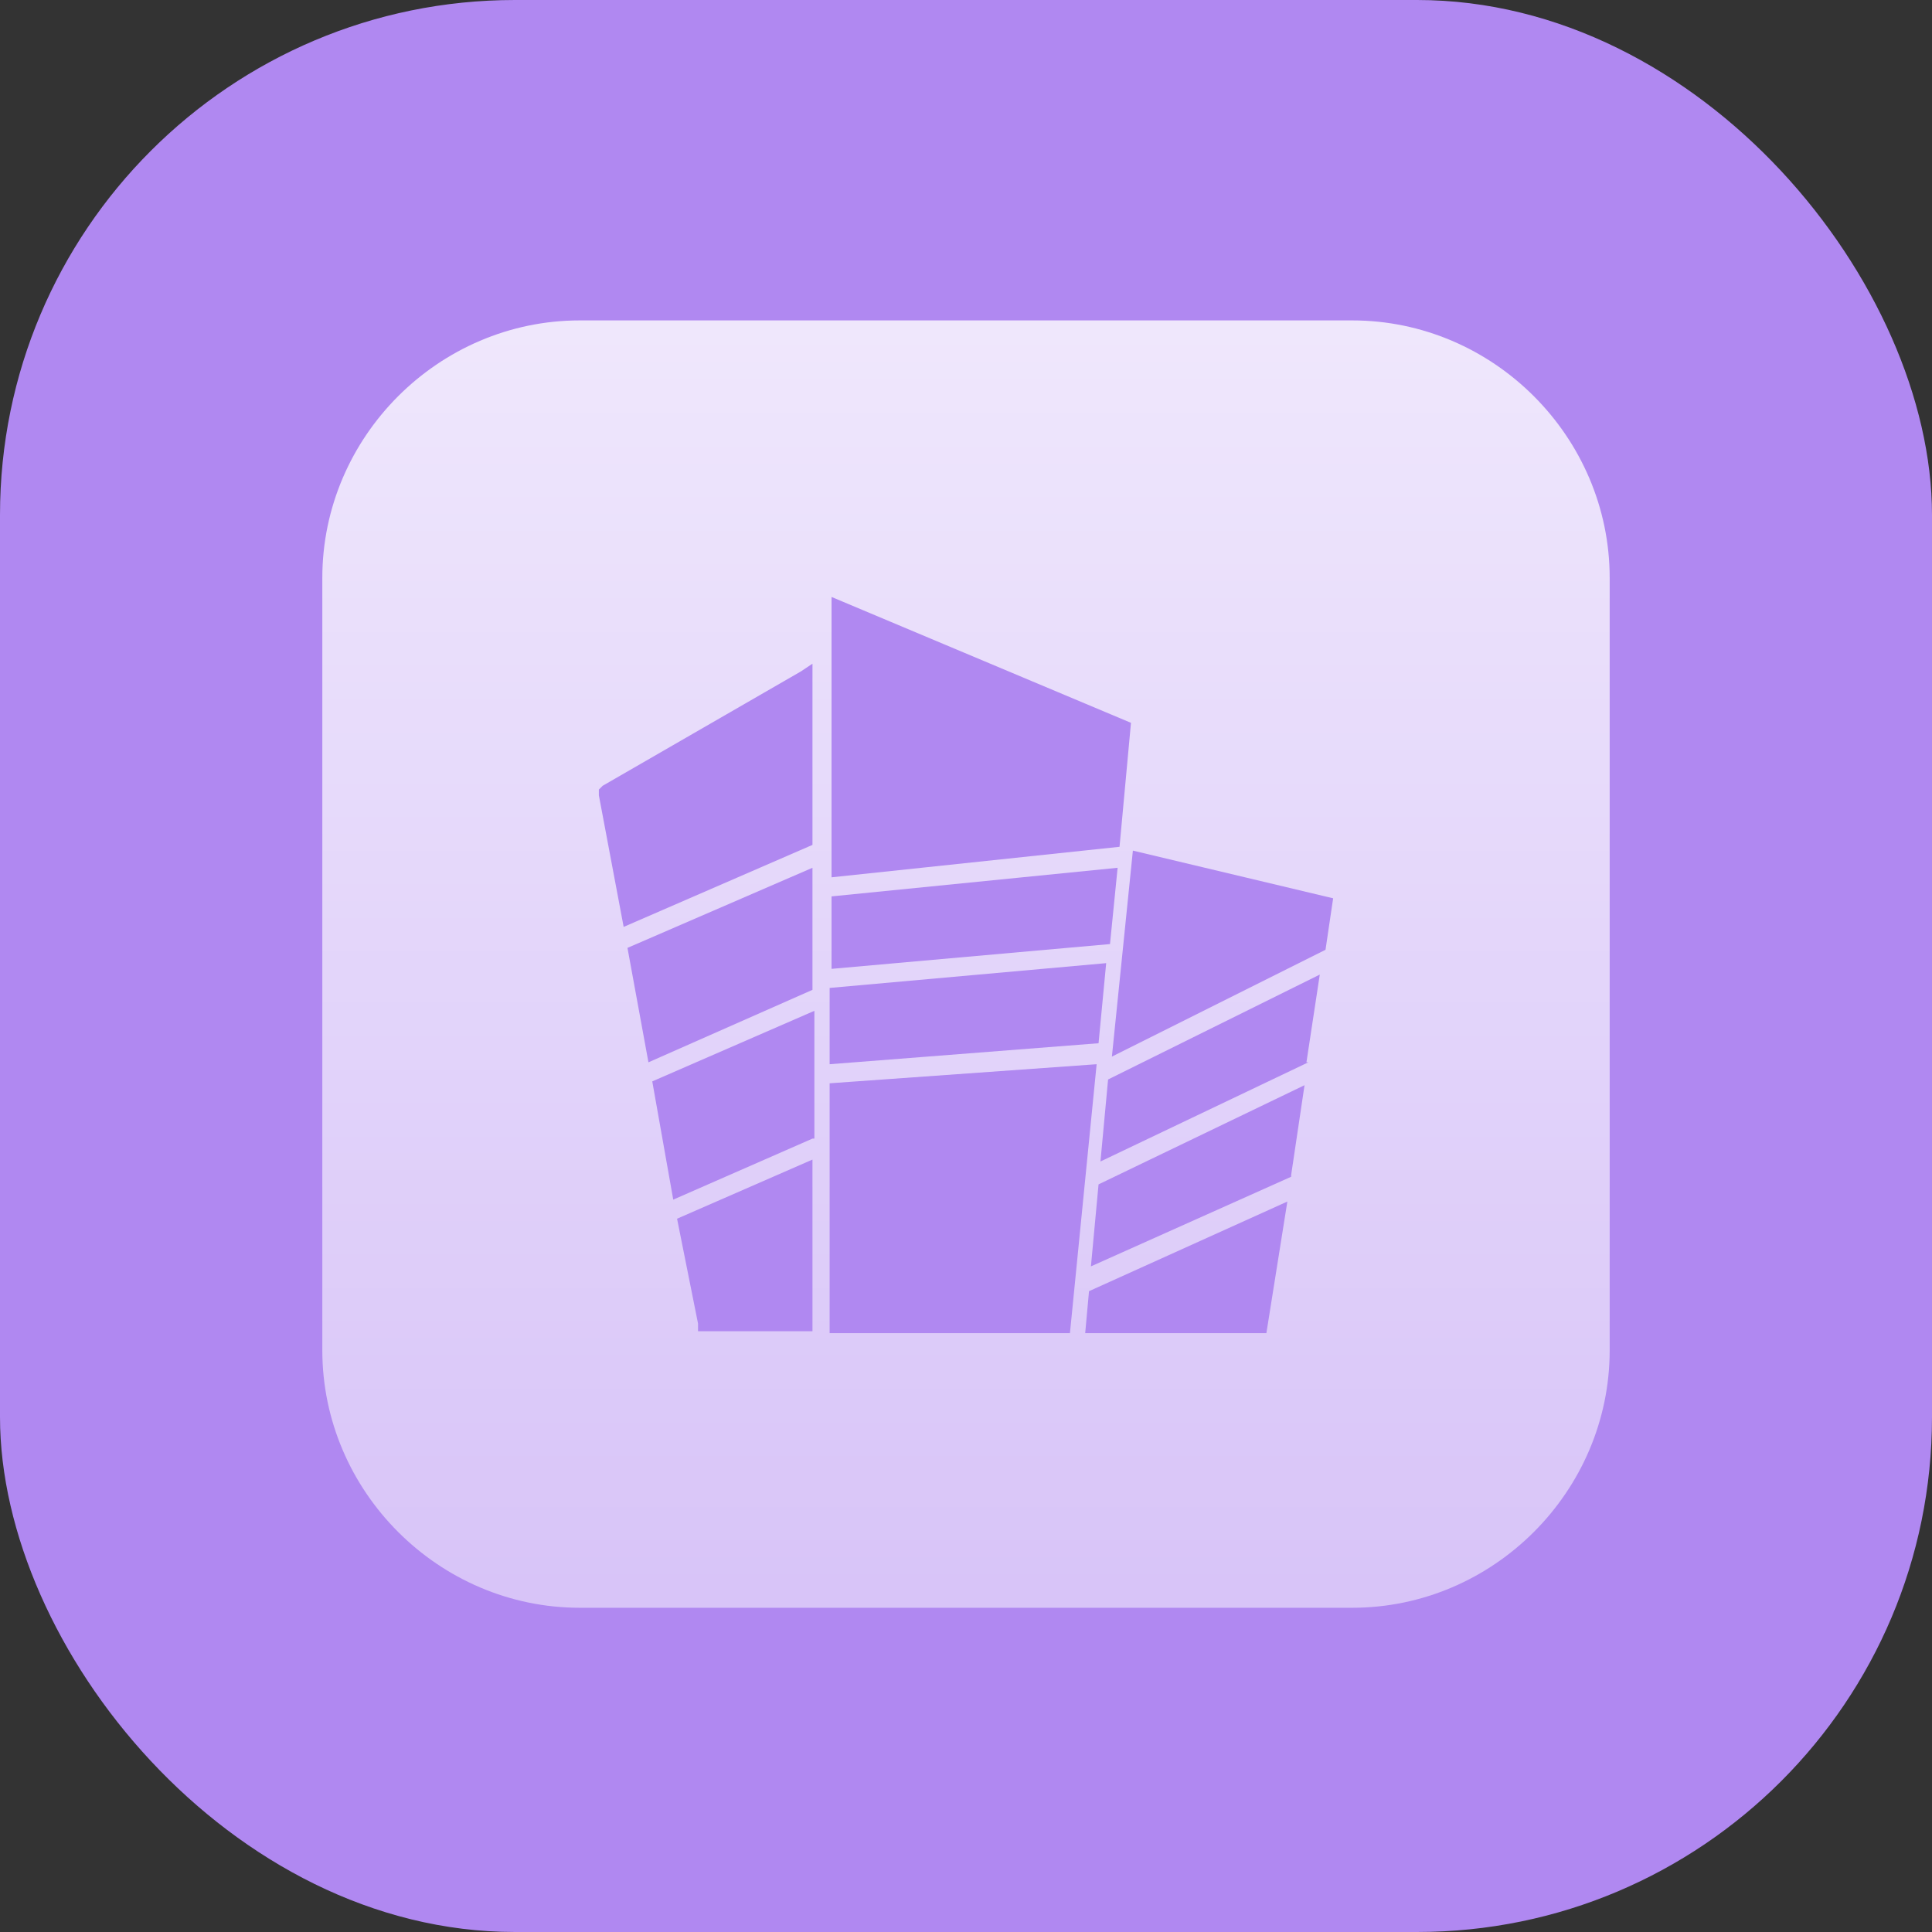
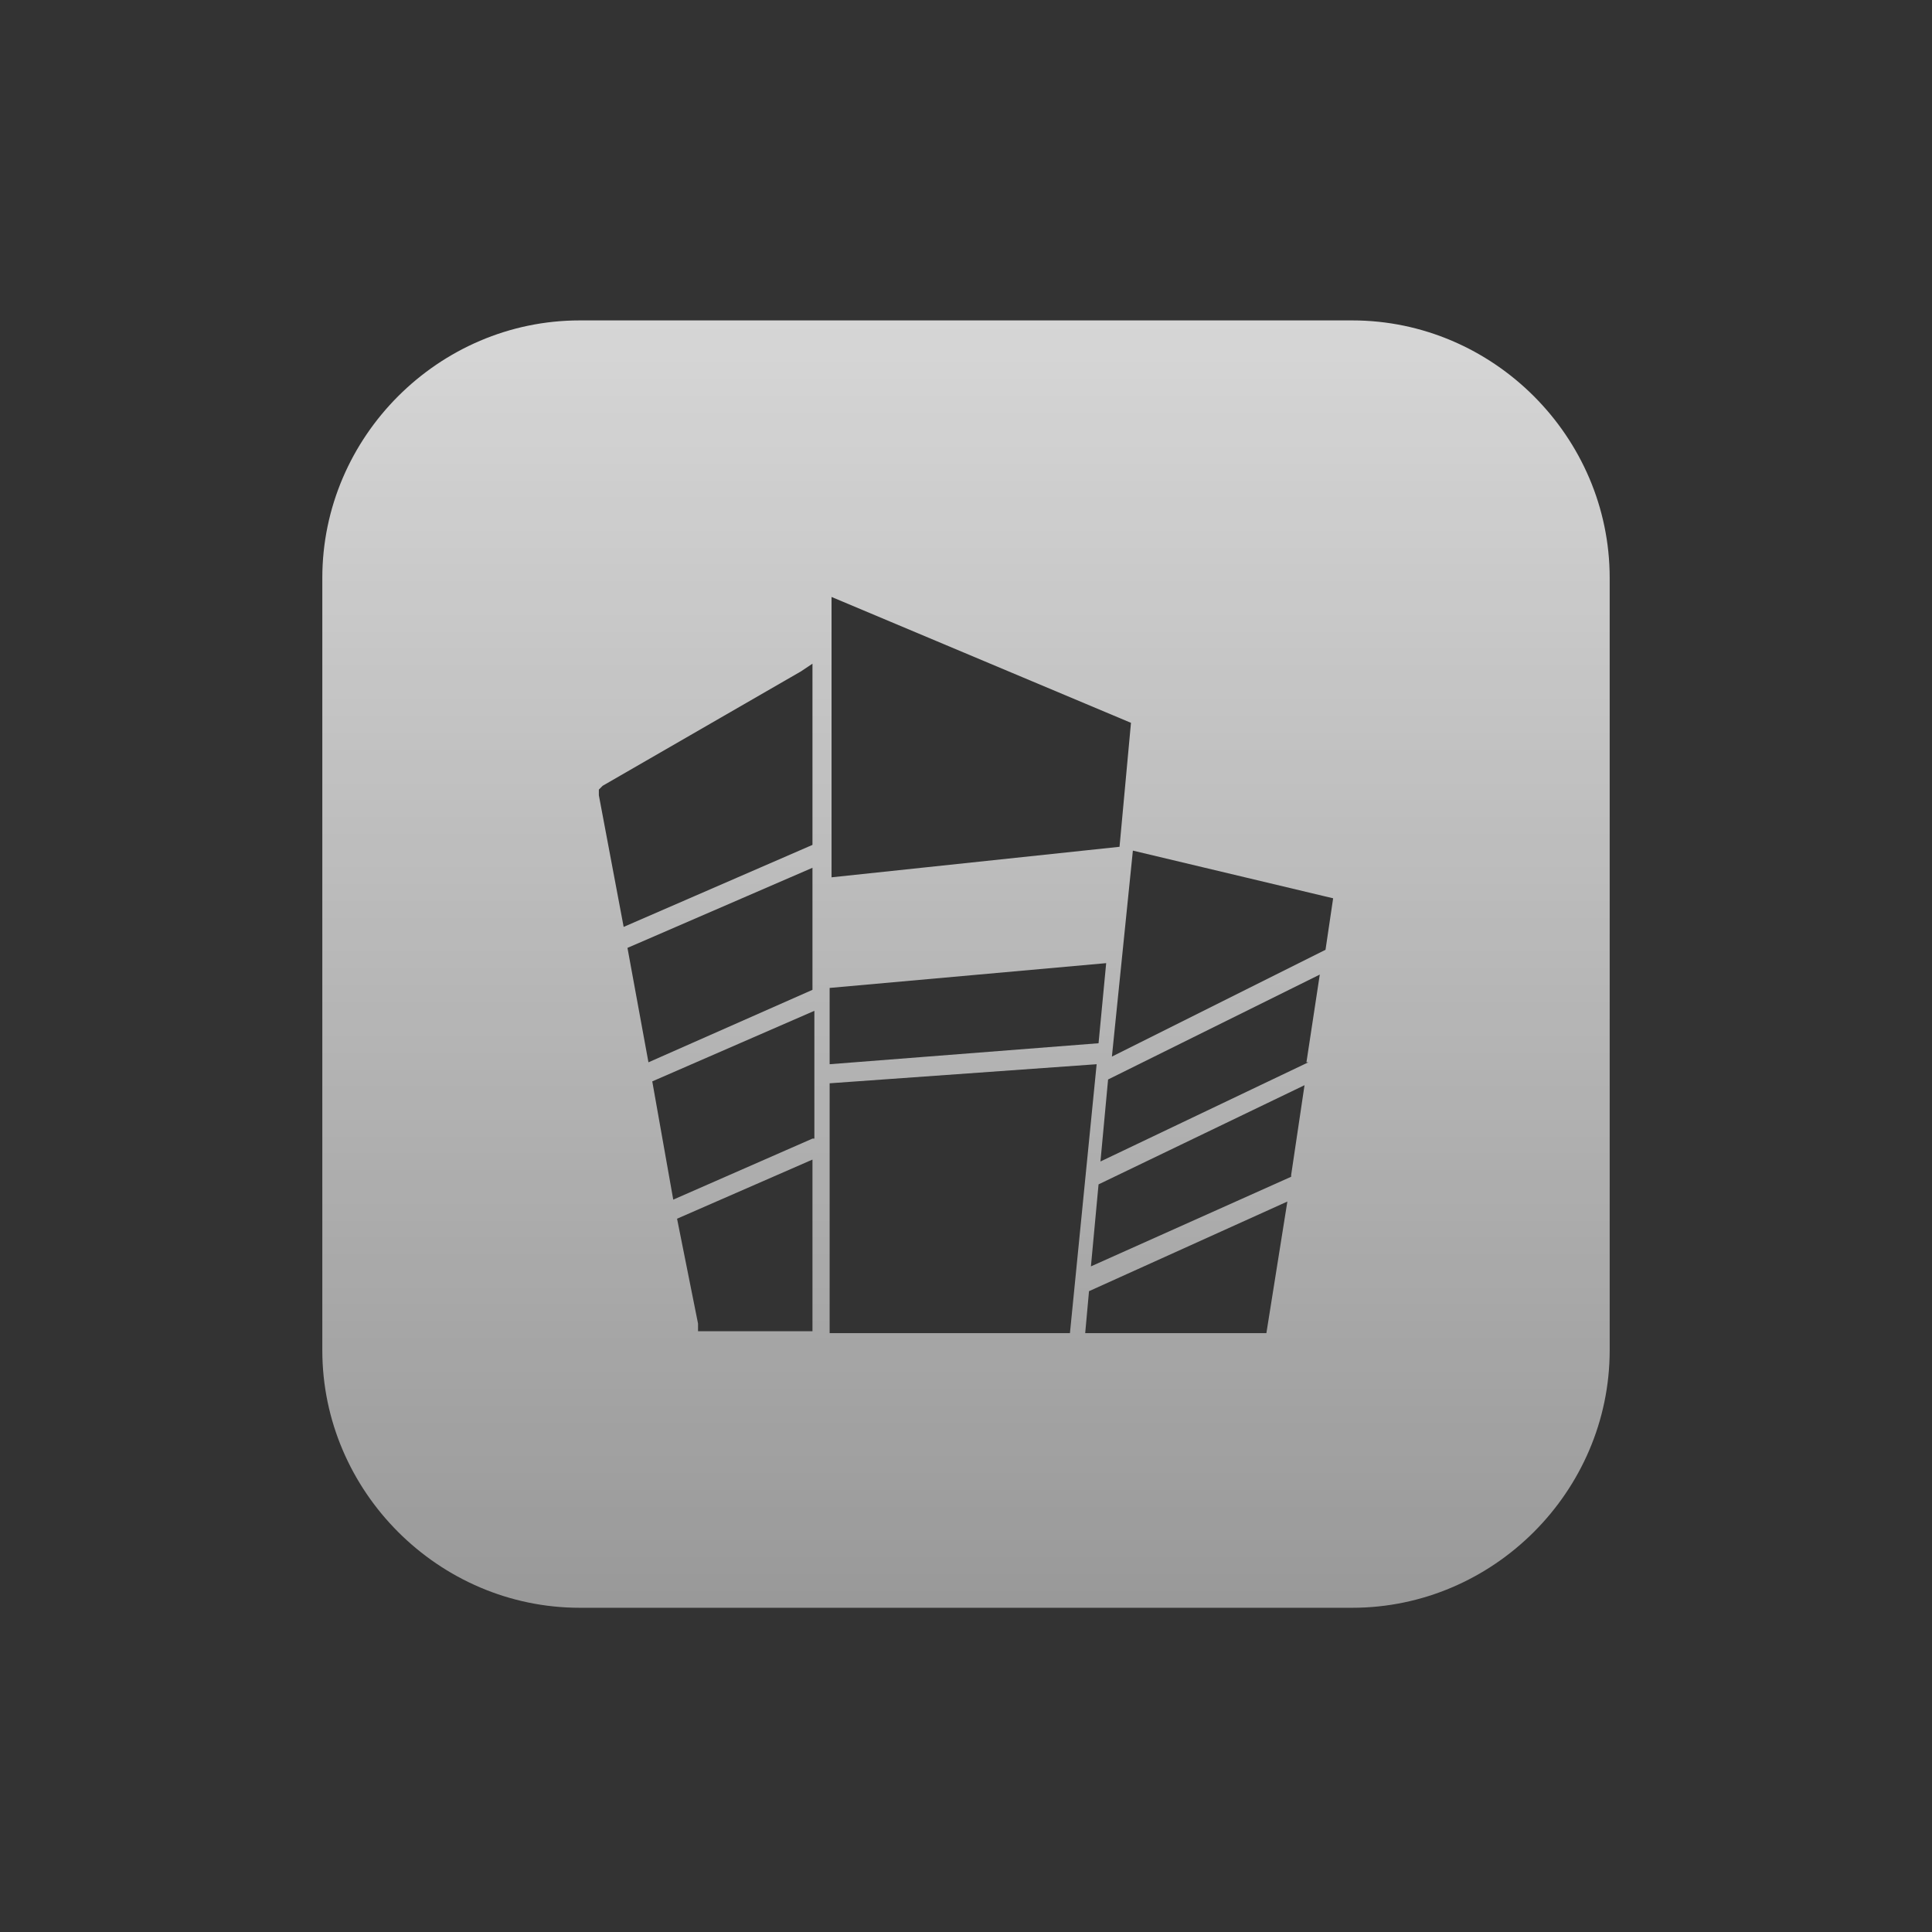
<svg xmlns="http://www.w3.org/2000/svg" id="Layer_1" version="1.1" viewBox="0 0 101.3 101.3">
  <rect x="0" y="0" width="101.3" height="101.3" fill="#333333" stroke="none" />
  <defs>
    <style>
      .st0 {
        fill: #b088f1;
      }

      .st1 {
        fill: url(#linear-gradient);
        fill-rule: evenodd;
      }
    </style>
    <linearGradient id="linear-gradient" x1="50.6" y1="16.8" x2="50.6" y2="84.3" gradientUnits="userSpaceOnUse">
      <stop offset="0" stop-color="#fff" stop-opacity=".8" />
      <stop offset="1" stop-color="#fff" stop-opacity=".5" />
    </linearGradient>
  </defs>
-   <rect class="st0" x="0" y="0" width="101.3" height="101.3" rx="27" ry="27" />
-   <path class="st1" d="M70.9,16.8H30.4c-7.4,0-13.5,6.1-13.5,13.5v40.5c0,7.4,6.1,13.5,13.5,13.5h40.5c7.4,0,13.5-6.1,13.5-13.5V30.3c0-7.4-6.1-13.5-13.5-13.5ZM43.6,31.3l15.7,6.6-.6,6.5-15.1,1.6v-14.6ZM43.6,47l15-1.5-.4,4-14.6,1.3v-3.8ZM43.5,51.8l14.5-1.3-.4,4.2-14.1,1.1v-3.9ZM42.6,69.4v.4h-6v-.4c0,0-1.1-5.5-1.1-5.5l7.1-3.1v8.5ZM42.6,59.7l-7.3,3.2-1.1-6.2,8.5-3.7v6.7ZM42.6,51.9l-8.6,3.8-1.1-6,9.7-4.2v6.4ZM42.6,35.7v8.6l-9.9,4.3-1.3-6.9v-.3c0,0,.2-.2.2-.2l10.4-6,.6-.4v.7ZM43.5,69.9v-13.1s14-1,14-1l-1.4,14.1h-12.6ZM66.5,69.9h-9.6l.2-2.2,10.4-4.7-1.1,6.9ZM67.7,61.7l-10.5,4.7.4-4.3,10.8-5.2-.7,4.7ZM68.6,55.7l-10.9,5.2.4-4.3,11.1-5.5-.7,4.6ZM69.5,49.8l-11.2,5.6,1.1-10.8,10.5,2.5-.4,2.7Z" />
+   <path class="st1" d="M70.9,16.8H30.4c-7.4,0-13.5,6.1-13.5,13.5v40.5c0,7.4,6.1,13.5,13.5,13.5h40.5c7.4,0,13.5-6.1,13.5-13.5V30.3c0-7.4-6.1-13.5-13.5-13.5ZM43.6,31.3l15.7,6.6-.6,6.5-15.1,1.6v-14.6ZM43.6,47v-3.8ZM43.5,51.8l14.5-1.3-.4,4.2-14.1,1.1v-3.9ZM42.6,69.4v.4h-6v-.4c0,0-1.1-5.5-1.1-5.5l7.1-3.1v8.5ZM42.6,59.7l-7.3,3.2-1.1-6.2,8.5-3.7v6.7ZM42.6,51.9l-8.6,3.8-1.1-6,9.7-4.2v6.4ZM42.6,35.7v8.6l-9.9,4.3-1.3-6.9v-.3c0,0,.2-.2.2-.2l10.4-6,.6-.4v.7ZM43.5,69.9v-13.1s14-1,14-1l-1.4,14.1h-12.6ZM66.5,69.9h-9.6l.2-2.2,10.4-4.7-1.1,6.9ZM67.7,61.7l-10.5,4.7.4-4.3,10.8-5.2-.7,4.7ZM68.6,55.7l-10.9,5.2.4-4.3,11.1-5.5-.7,4.6ZM69.5,49.8l-11.2,5.6,1.1-10.8,10.5,2.5-.4,2.7Z" />
</svg>